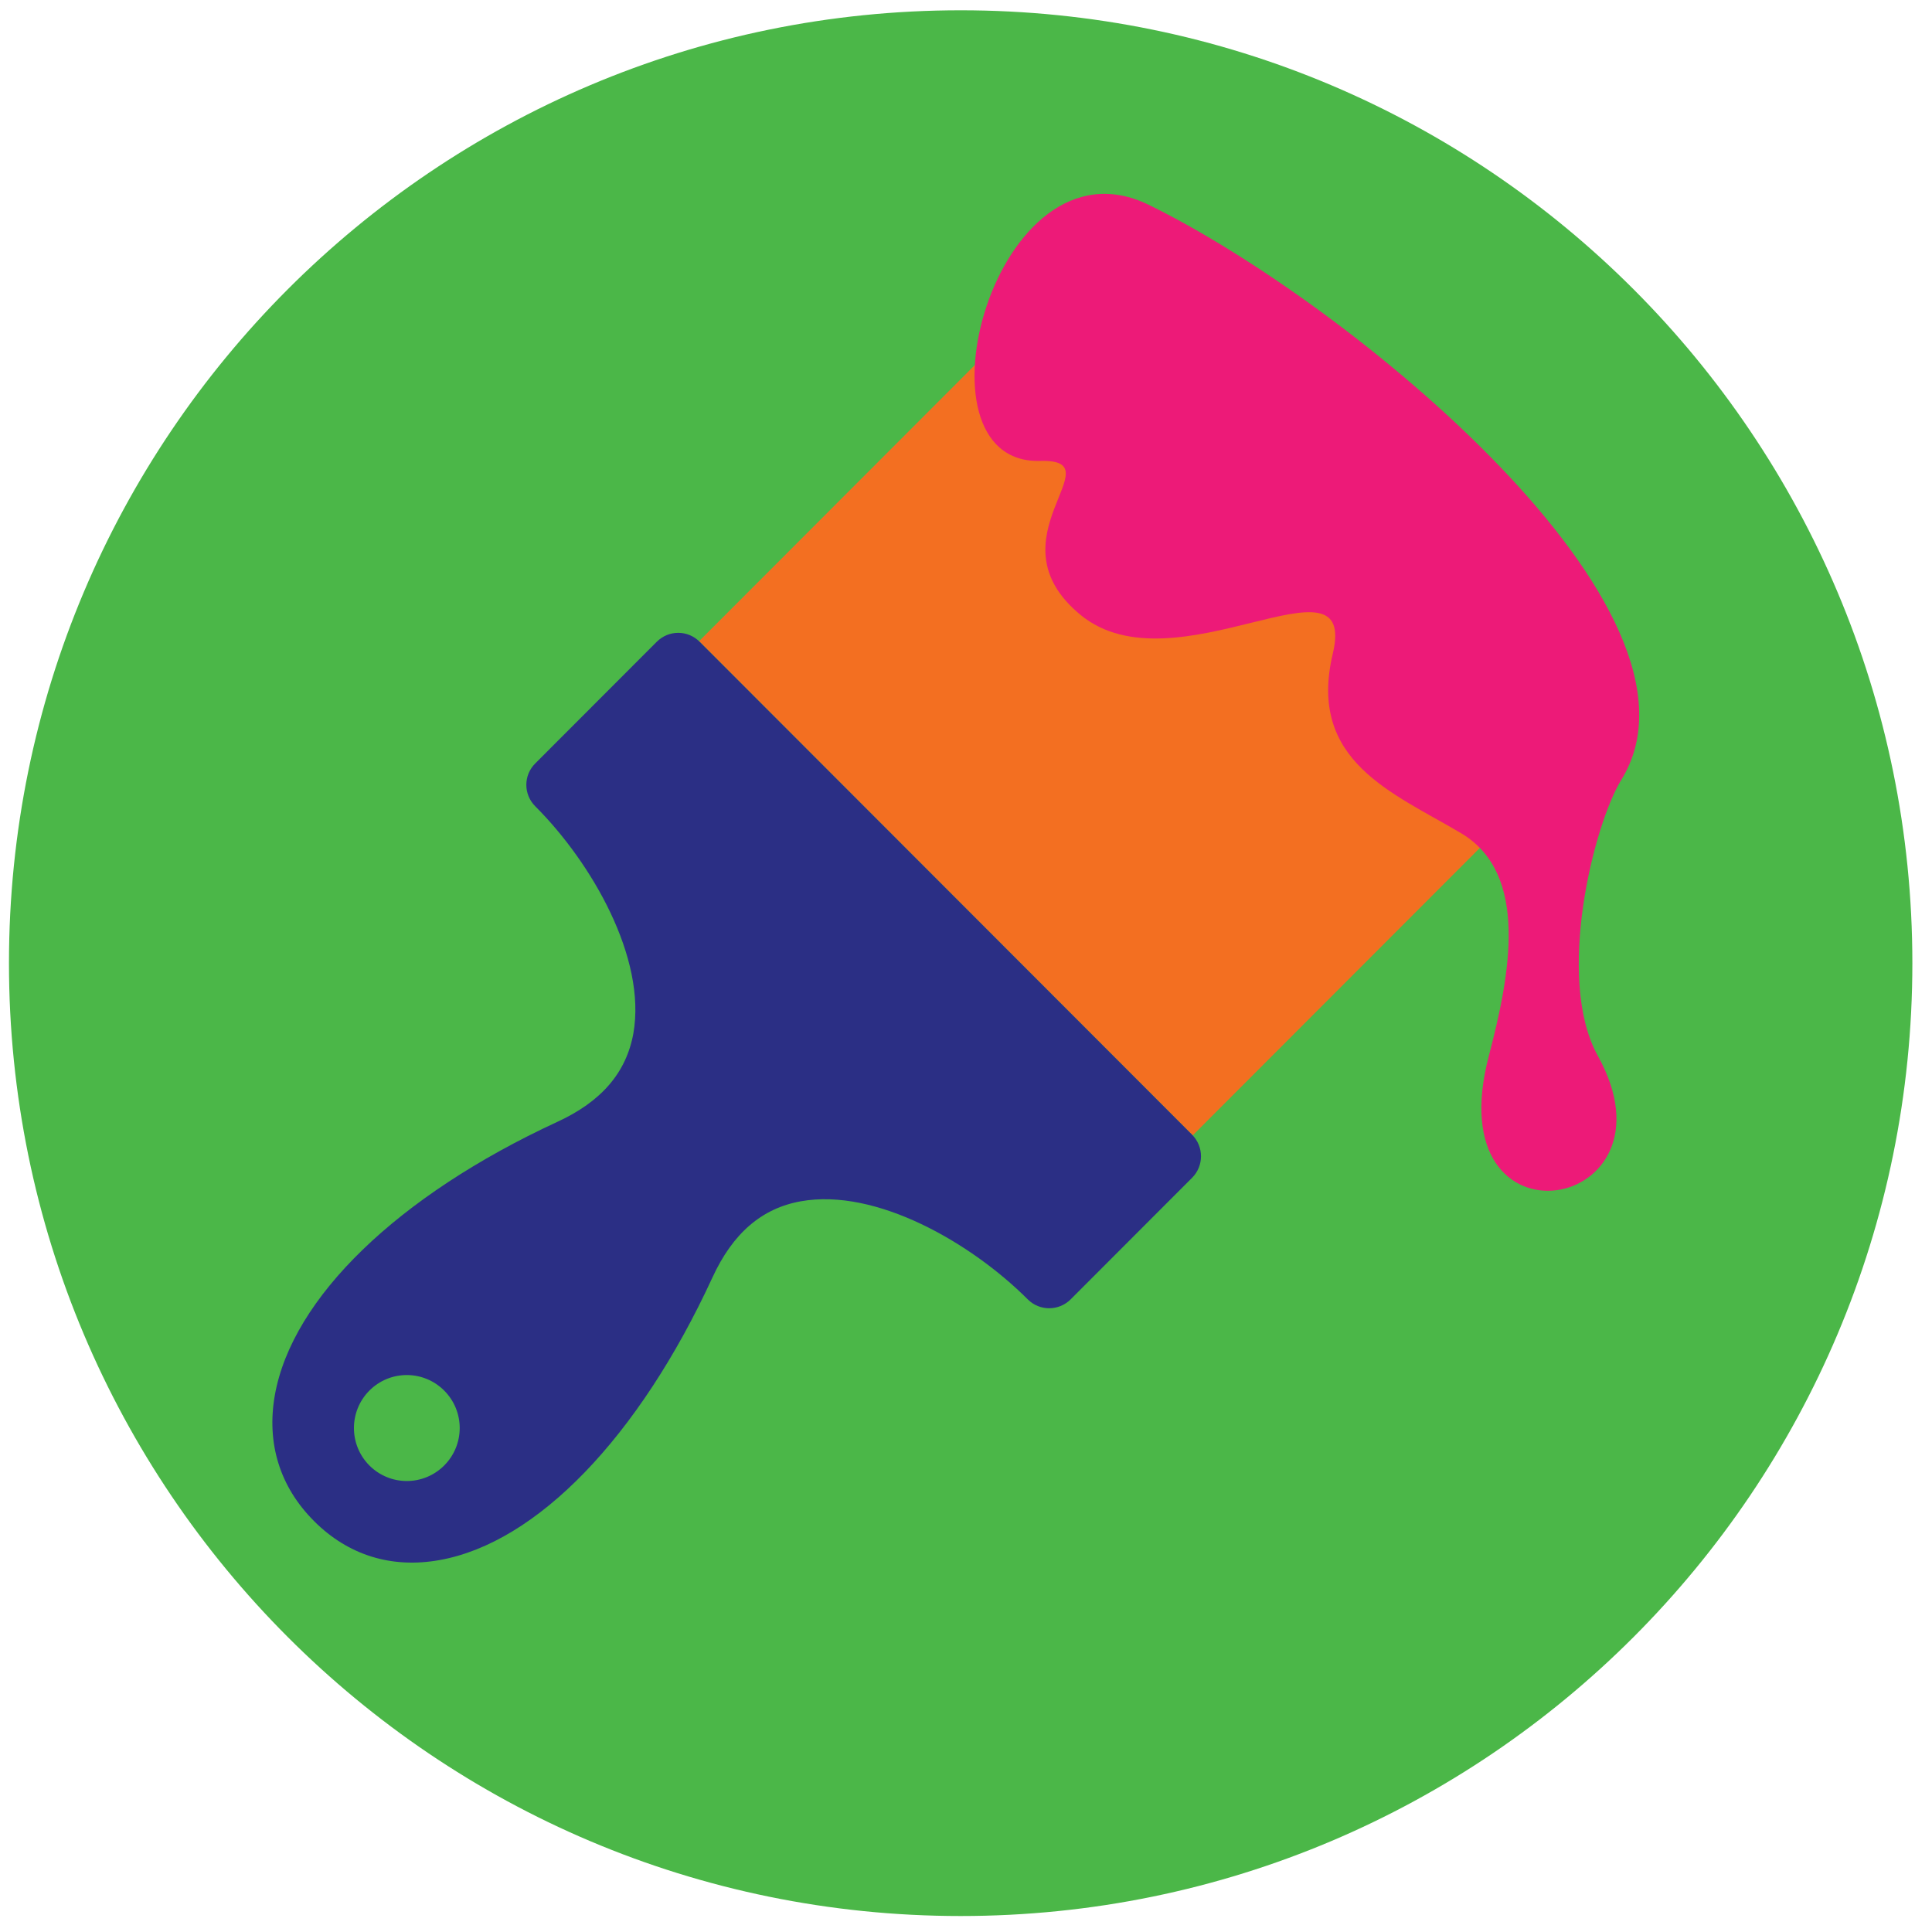
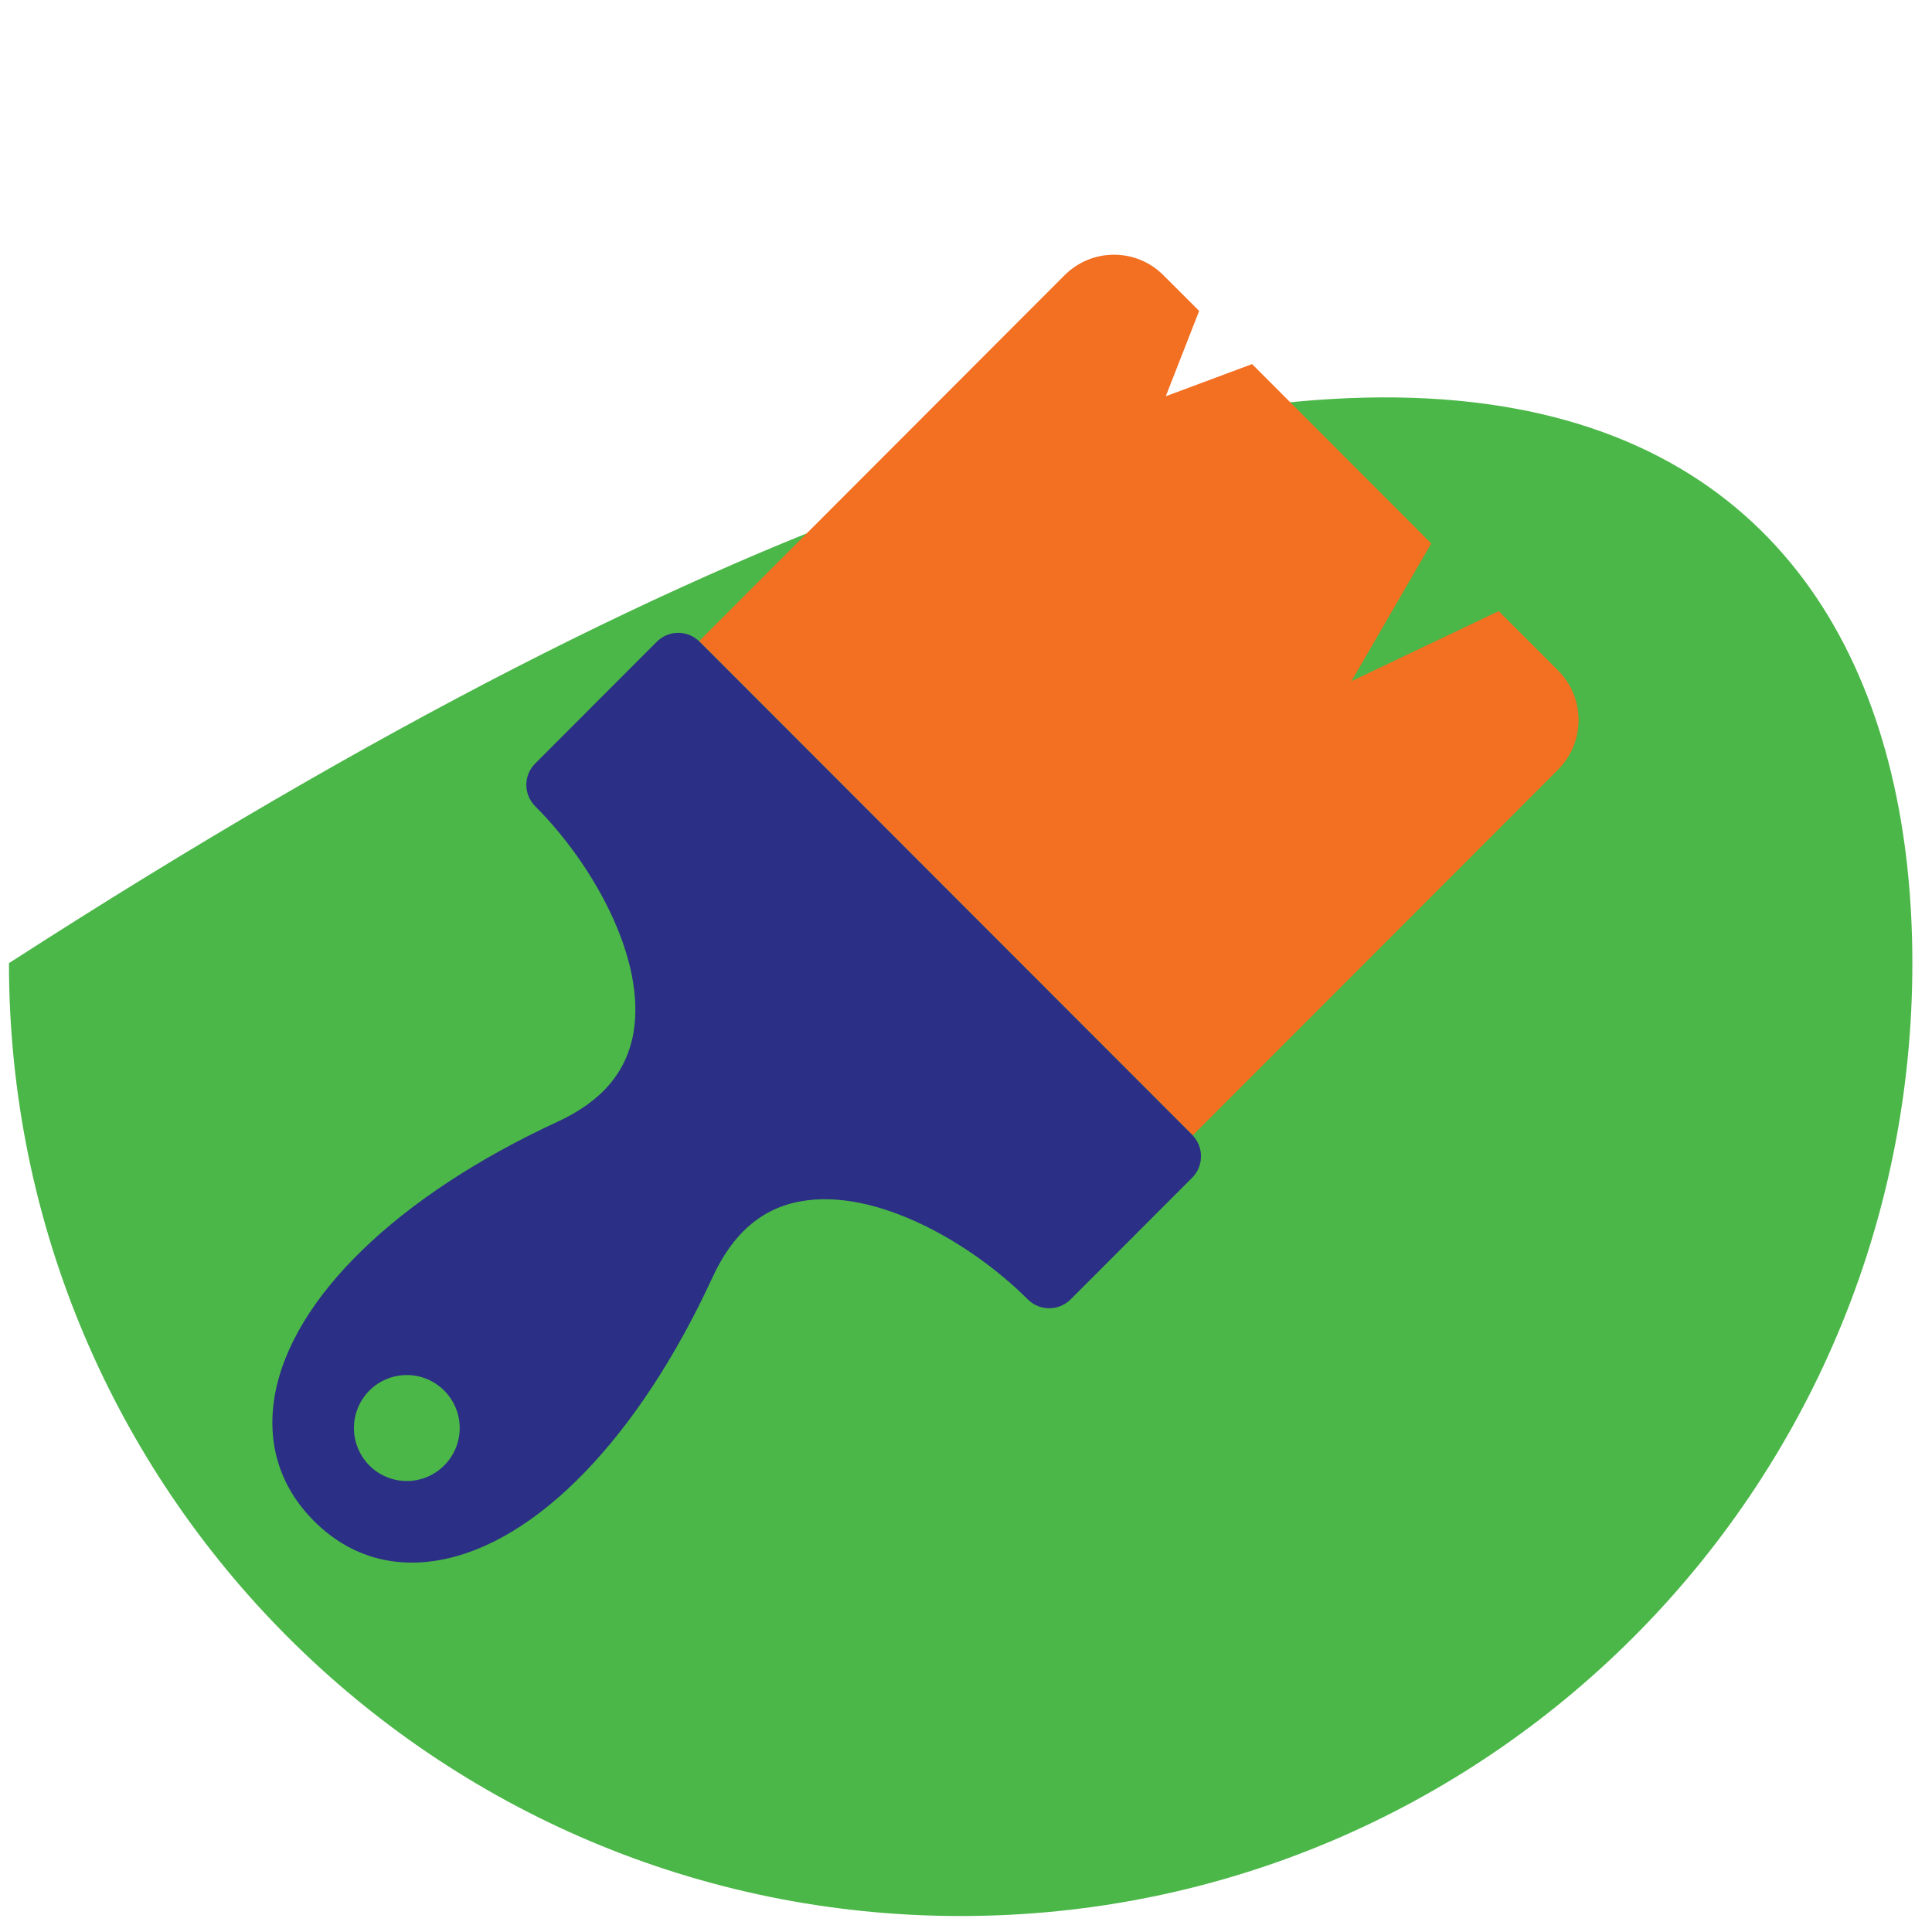
<svg xmlns="http://www.w3.org/2000/svg" width="92px" height="92px" viewBox="0 0 92 92" version="1.1">
  <title>Icon</title>
  <g id="Page-1" stroke="none" stroke-width="1" fill="none" fill-rule="evenodd">
    <g id="TOBI-Range-Page-(Desktop)" transform="translate(-926, -4368)">
      <g id="Group-187" transform="translate(423, 3993)">
        <g id="Icon" transform="translate(503.427, 375.49)">
-           <path d="M90.638,45.374 C90.638,70.438 70.351,90.749 45.321,90.749 C20.287,90.749 -8.52651283e-14,70.438 -8.52651283e-14,45.374 C-8.52651283e-14,20.315 20.287,-5.68434189e-14 45.321,-5.68434189e-14 C70.351,-5.68434189e-14 90.638,20.315 90.638,45.374" id="Fill-56" fill="#4BB748" />
+           <path d="M90.638,45.374 C90.638,70.438 70.351,90.749 45.321,90.749 C20.287,90.749 -8.52651283e-14,70.438 -8.52651283e-14,45.374 C70.351,-5.68434189e-14 90.638,20.315 90.638,45.374" id="Fill-56" fill="#4BB748" />
          <path d="M32.863,30.041 L56.371,53.574 L73.774,36.151 C75.066,34.849 75.066,32.74 73.77,31.439 L70.941,28.61 L63.928,31.947 L67.727,25.389 L59.196,16.848 L55.086,18.379 L56.675,14.316 L54.975,12.618 C53.676,11.313 51.569,11.313 50.266,12.618 L32.863,30.041 Z" id="Fill-57" fill="#F36F21" />
          <path d="M17.163,69.295 C16.182,68.309 16.182,66.714 17.163,65.728 C18.148,64.742 19.74,64.742 20.725,65.728 C21.71,66.714 21.71,68.309 20.725,69.295 C19.74,70.281 18.148,70.281 17.163,69.295 M20.506,73.799 C25.142,72.972 29.996,67.942 33.499,60.342 C34.469,58.233 35.85,57.046 37.713,56.713 C41.29,56.075 45.818,58.689 48.513,61.384 C49.08,61.951 49.991,61.947 50.557,61.384 L56.341,55.593 C56.904,55.03 56.904,54.114 56.341,53.547 L32.888,30.07 C32.325,29.503 31.415,29.503 30.848,30.07 L25.064,35.861 C24.494,36.424 24.494,37.34 25.064,37.907 C27.76,40.602 30.363,45.139 29.734,48.717 C29.397,50.585 28.212,51.968 26.105,52.935 C18.514,56.446 13.49,61.306 12.661,65.943 C12.257,68.234 12.897,70.307 14.516,71.93 L14.53,71.945 C16.152,73.569 18.222,74.21 20.506,73.799" id="Fill-58" fill="#2B2F85" />
-           <path d="M54.273,9.263 C63.755,13.893 81.743,28.599 76.781,36.64 C75.463,38.779 73.626,46.115 75.659,49.785 C79.806,57.259 67.943,59.39 70.472,49.785 C71.486,45.911 72.404,41.122 69.15,39.187 C65.892,37.252 61.819,35.758 63.04,30.631 C64.262,25.496 55.509,32.462 51.033,28.796 C46.601,25.159 52.766,21.356 49.1,21.459 C42.72,21.634 46.963,5.693 54.273,9.263" id="Fill-59" fill="#ED1A78" />
        </g>
      </g>
    </g>
  </g>
</svg>